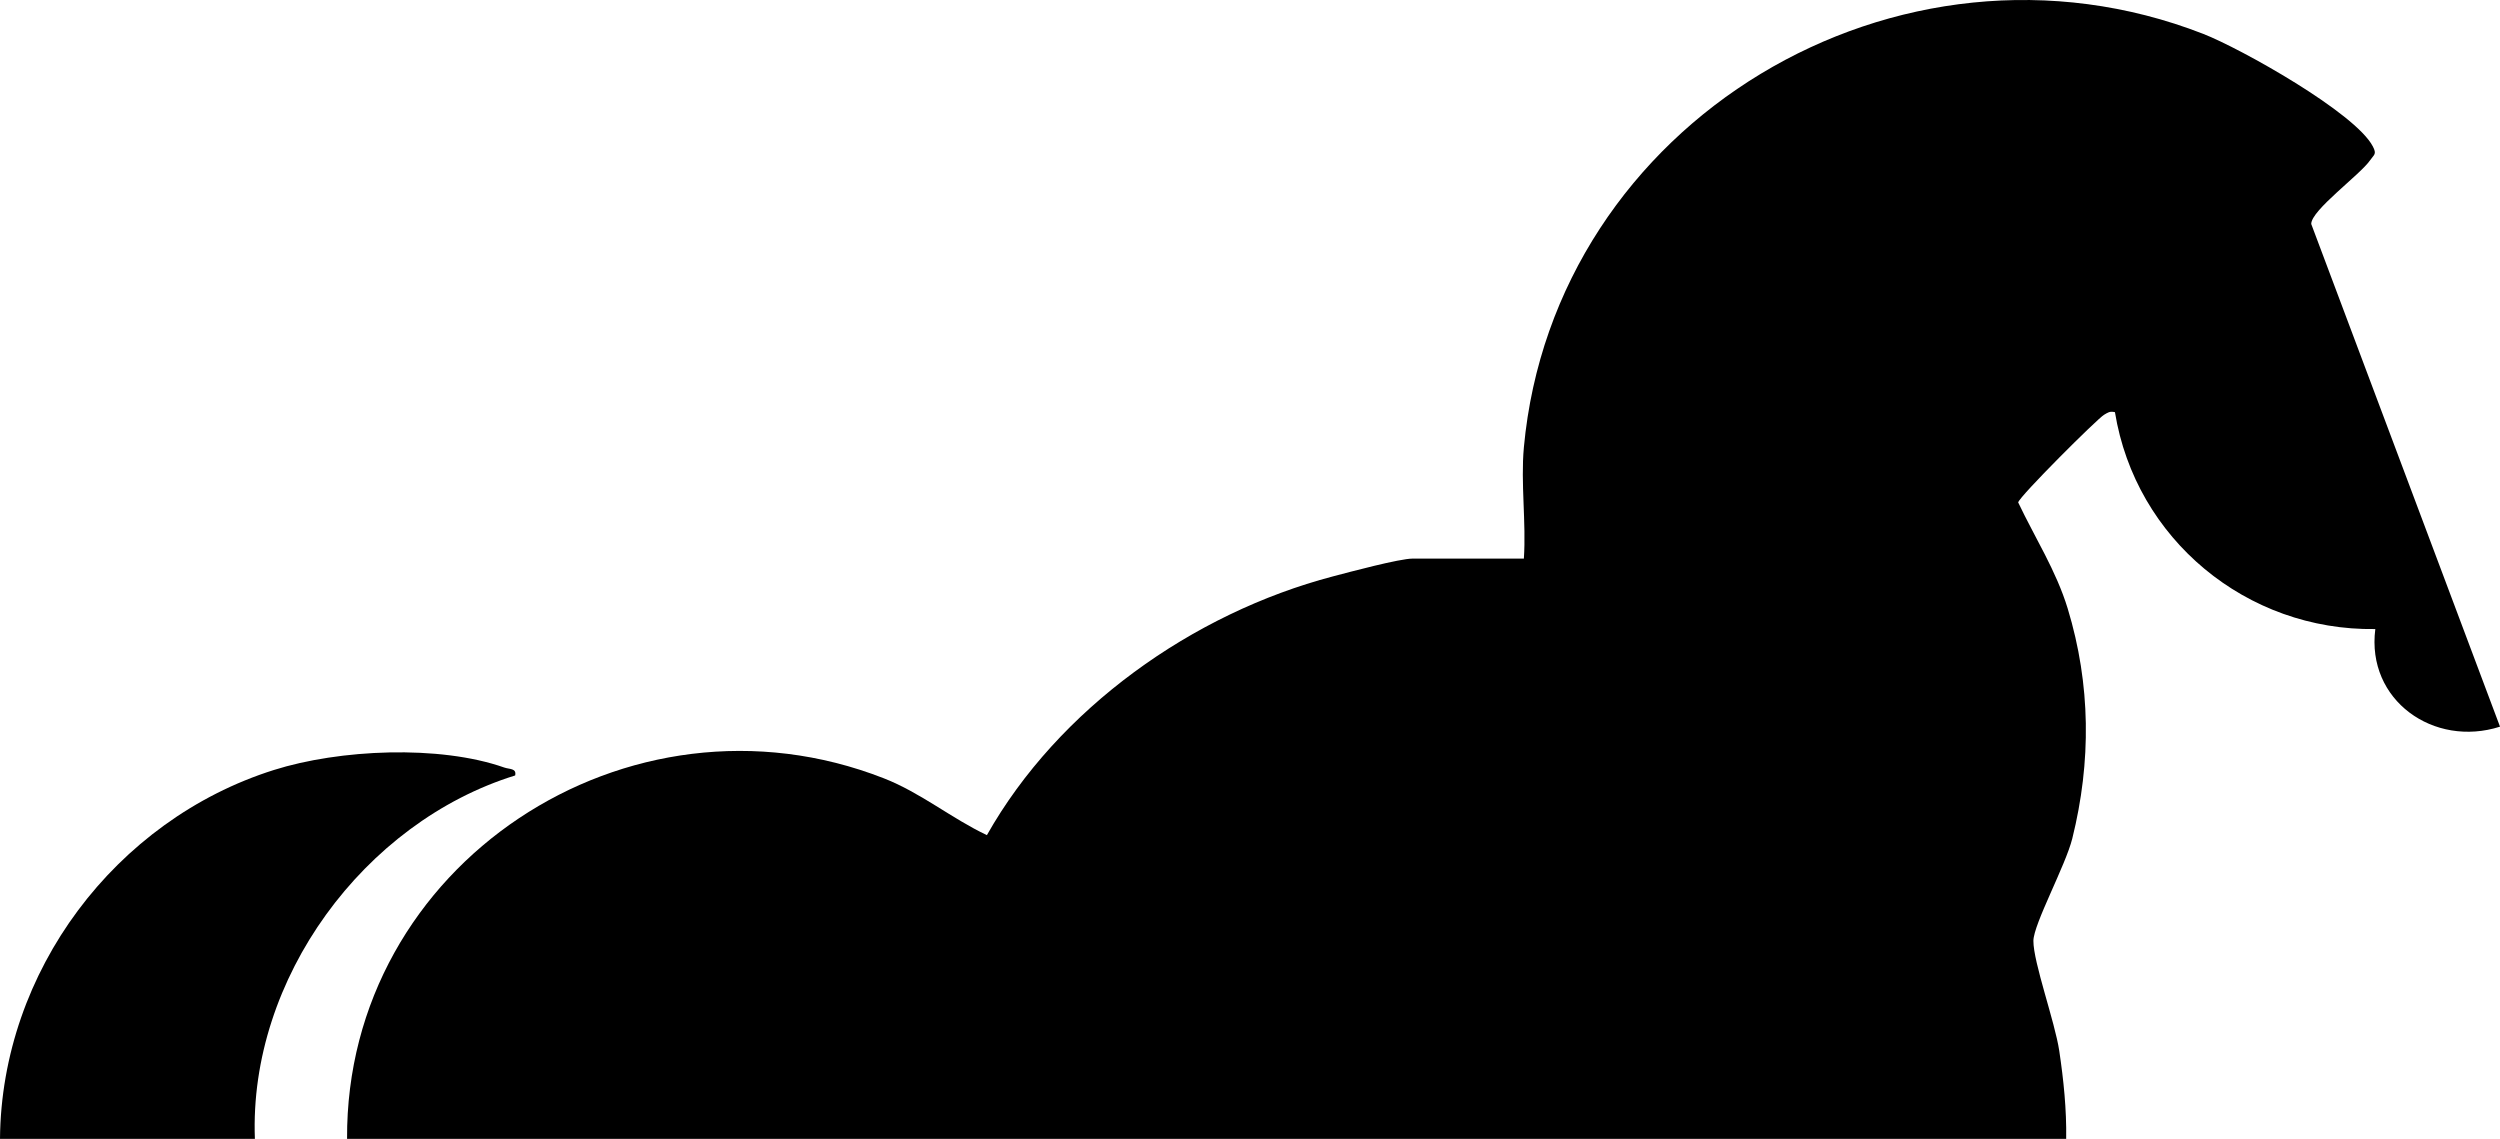
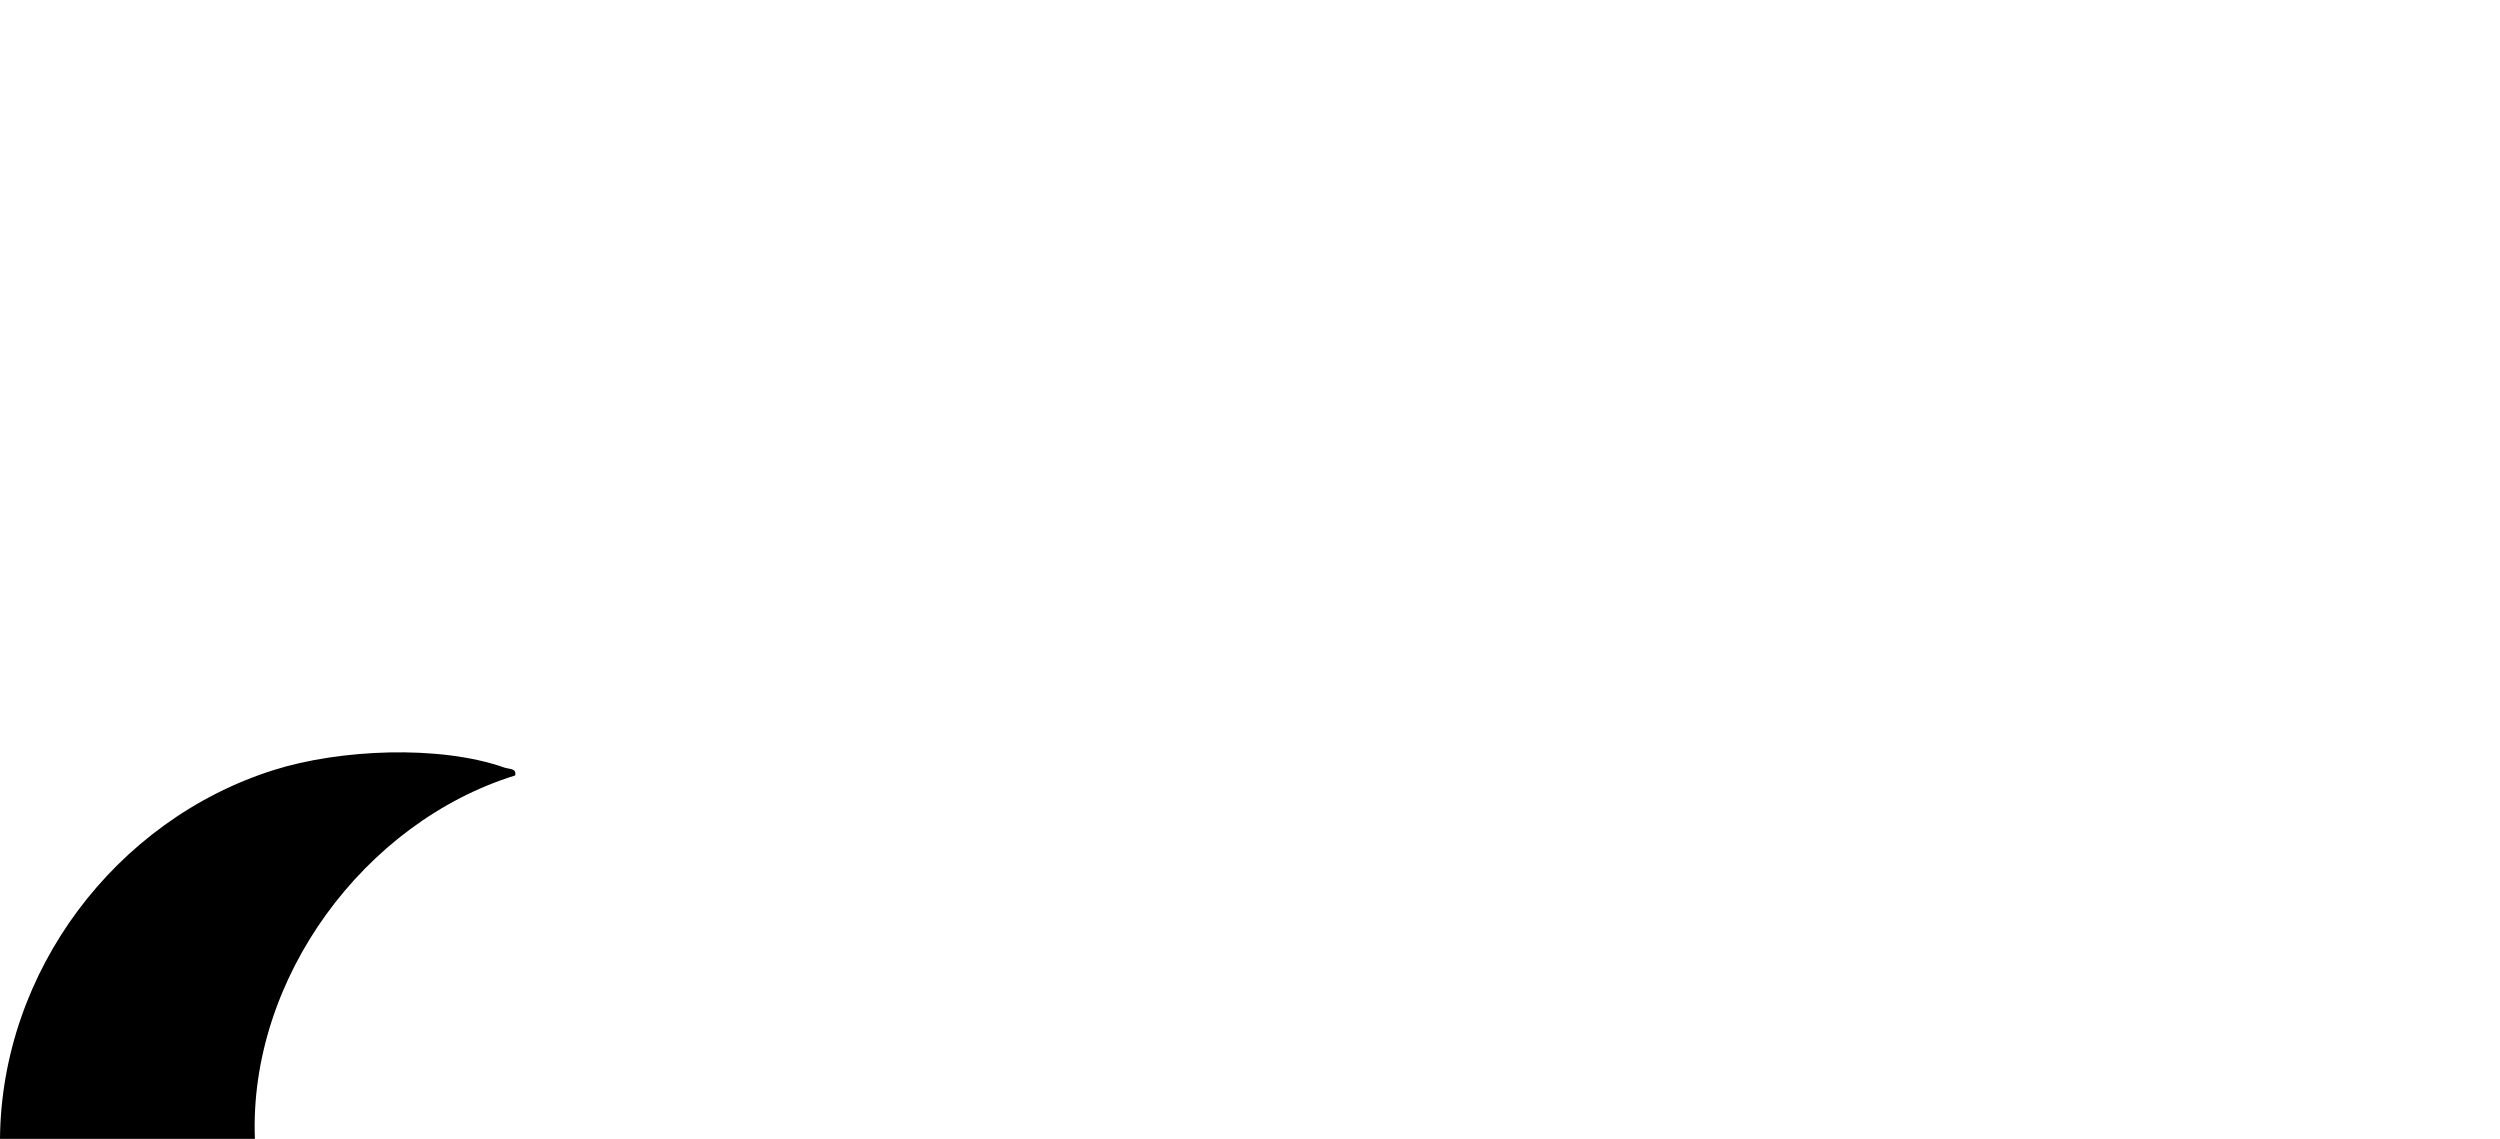
<svg xmlns="http://www.w3.org/2000/svg" data-bbox="0 -0.005 1517.85 691.455" viewBox="0 0 1517.84 691.45" data-type="shape">
  <g>
-     <path d="M925.19 271.65c18.3-198.02 227.62-323.09 412.43-251.1 22.85 8.9 92.46 47.93 103.04 68.39 2.46 4.76.74 4.84-1.64 8.3-6.16 8.96-35.91 30.42-35.78 38.76l114.61 305.18c-40.05 12.87-81.28-15.94-75.71-59.26-78.14 1.14-145.54-54.57-158.08-131.68-3.28-.72-4.26.25-6.61 1.59-3.95 2.24-51.43 49.56-52.14 53.21 10.13 21.36 23.11 41.55 30.07 64.44 14.02 46.16 14.37 93 2.78 139.63-4.07 16.37-23.55 52-23.61 62.1-.08 13.03 13.06 49.11 15.7 66.8s4.49 35.66 4.2 53.42H210.72c-.94-166.46 170.65-279.66 325.9-218.89 22.48 8.8 40.99 24.28 62.56 34.5 43.34-76.75 124.86-134.68 210.07-157.09 10.02-2.64 40.5-10.81 48.45-10.81h67.5c1.46-21.86-1.99-45.93 0-67.5Z" />
    <path d="M0 691.45c.85-101.54 69.92-193.51 166.22-223.94 39.8-12.58 100.46-15.39 139.95-1.51 3.18 1.12 7.56.37 6.6 4.81-91.78 28.44-161.75 123.44-158.02 220.64z" />
  </g>
</svg>